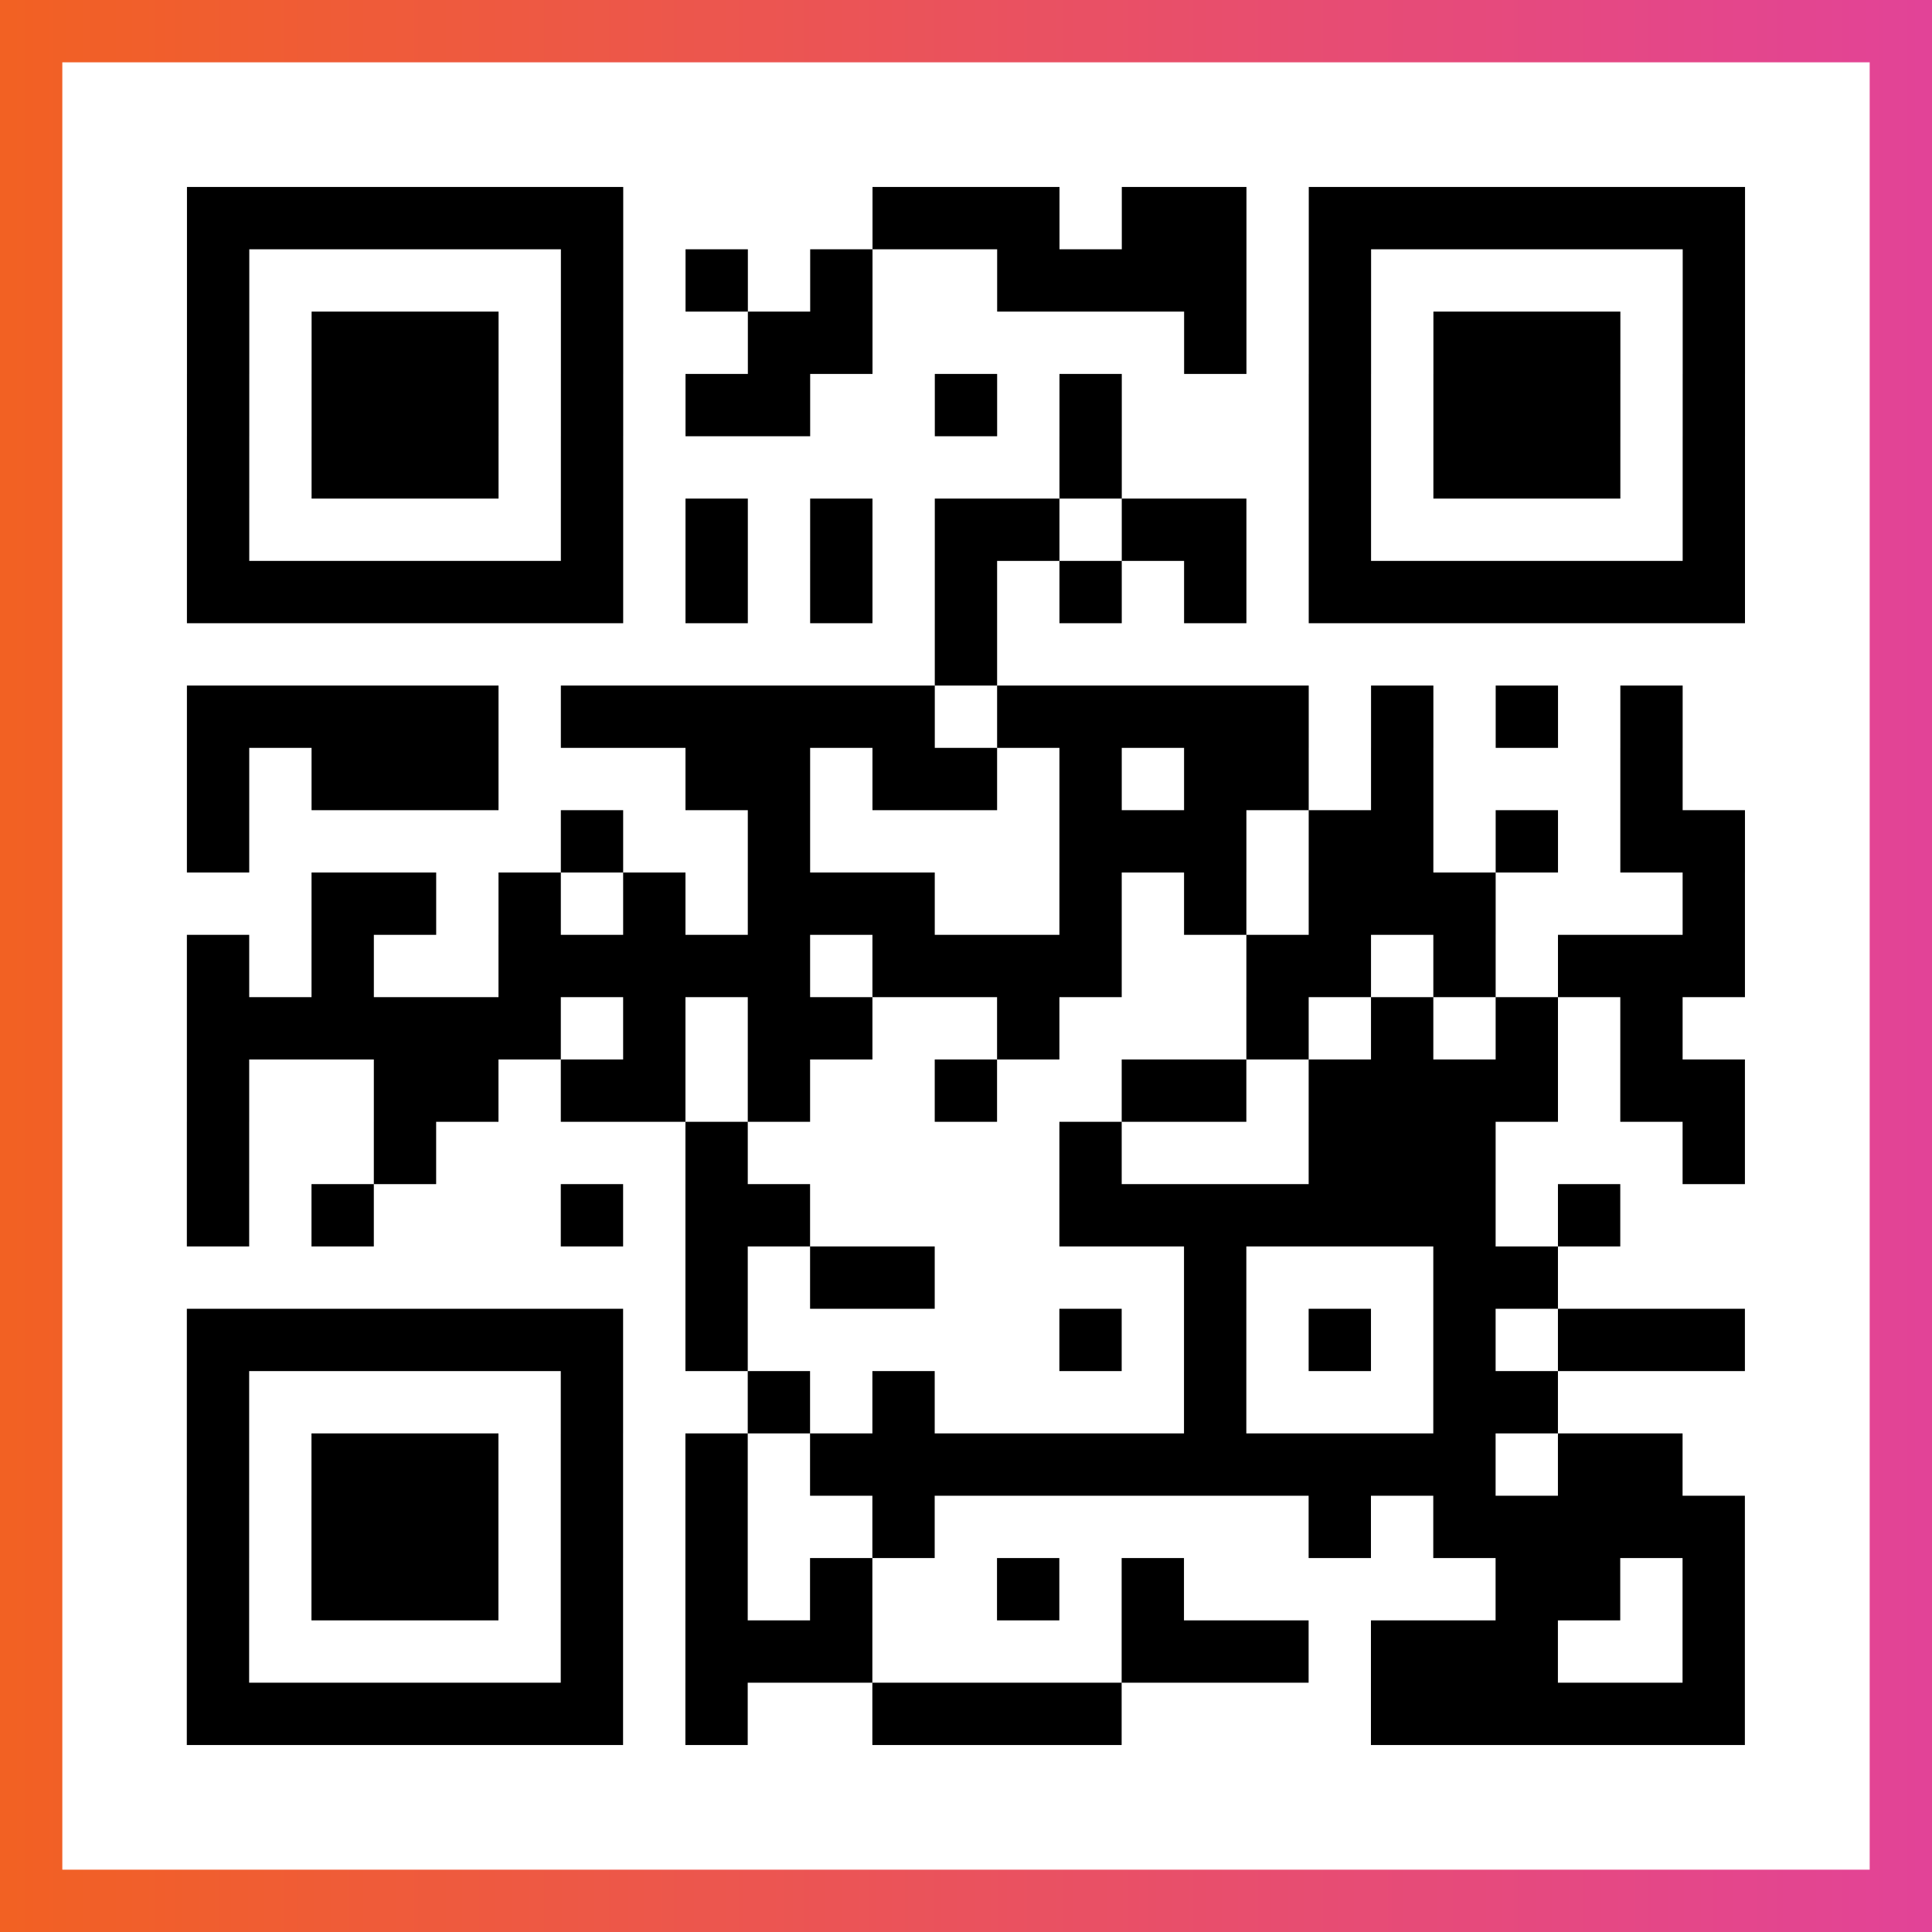
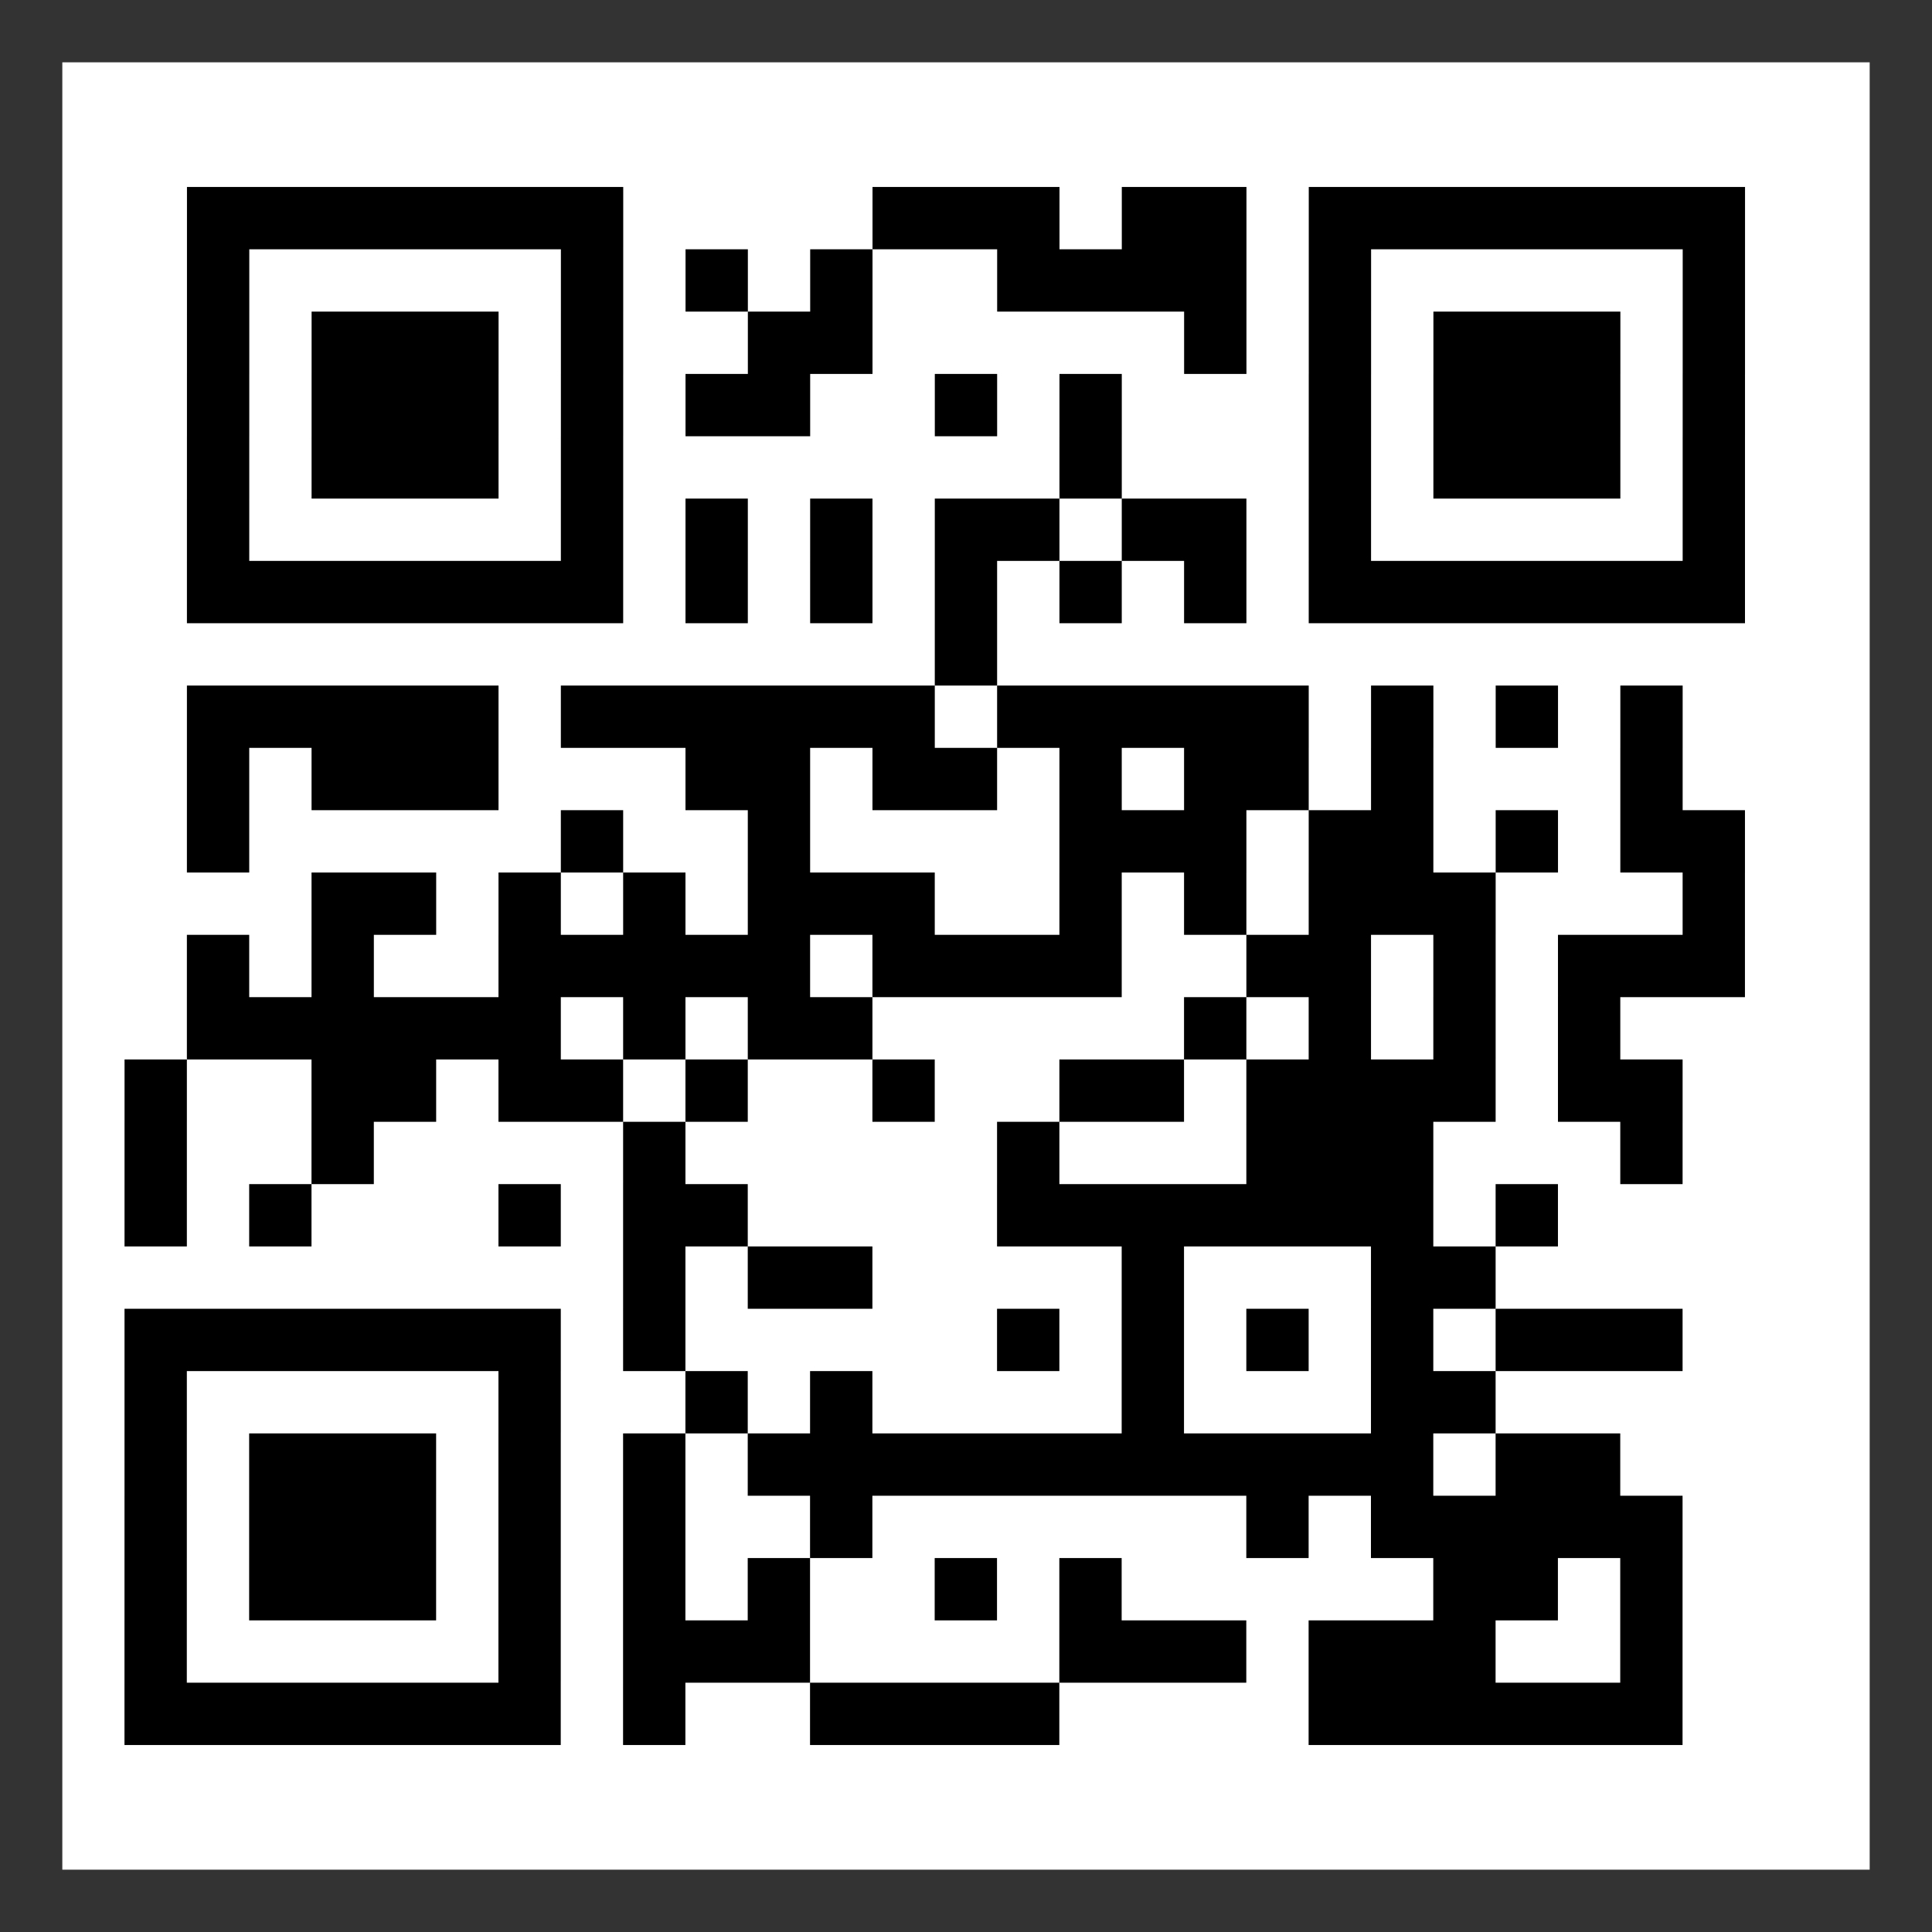
<svg xmlns="http://www.w3.org/2000/svg" viewBox="-1 -1 31 31" width="93" height="93">
  <rect x="-1" y="-1" width="31" height="31" fill="#333333" stroke="none" />
  <defs>
    <linearGradient id="primary">
      <stop class="start" offset="0%" stop-color="#f26122" />
      <stop class="stop" offset="100%" stop-color="#e24398" />
    </linearGradient>
  </defs>
-   <rect x="-1" y="-1" width="31" height="31" fill="url(#primary)" />
  <rect x="0" y="0" width="29" height="29" fill="#fff" />
-   <path stroke="#000" d="M2 2.5h7m4 0h3m1 0h2m1 0h7m-25 1h1m5 0h1m1 0h1m1 0h1m2 0h4m1 0h1m5 0h1m-25 1h1m1 0h3m1 0h1m2 0h2m5 0h1m1 0h1m1 0h3m1 0h1m-25 1h1m1 0h3m1 0h1m1 0h2m2 0h1m1 0h1m3 0h1m1 0h3m1 0h1m-25 1h1m1 0h3m1 0h1m7 0h1m3 0h1m1 0h3m1 0h1m-25 1h1m5 0h1m1 0h1m1 0h1m1 0h2m1 0h2m1 0h1m5 0h1m-25 1h7m1 0h1m1 0h1m1 0h1m1 0h1m1 0h1m1 0h7m-13 1h1m-13 1h5m1 0h6m1 0h5m1 0h1m1 0h1m1 0h1m-24 1h1m1 0h3m3 0h2m1 0h2m1 0h1m1 0h2m1 0h1m3 0h1m-24 1h1m5 0h1m2 0h1m4 0h3m1 0h2m1 0h1m1 0h2m-23 1h2m1 0h1m1 0h1m1 0h3m2 0h1m1 0h1m1 0h3m3 0h1m-25 1h1m1 0h1m2 0h5m1 0h4m2 0h2m1 0h1m1 0h3m-25 1h6m1 0h1m1 0h2m2 0h1m3 0h1m1 0h1m1 0h1m1 0h1m-24 1h1m2 0h2m1 0h2m1 0h1m2 0h1m2 0h2m1 0h4m1 0h2m-25 1h1m2 0h1m4 0h1m5 0h1m3 0h3m3 0h1m-25 1h1m1 0h1m3 0h1m1 0h2m4 0h7m1 0h1m-15 1h1m1 0h2m4 0h1m3 0h2m-22 1h7m1 0h1m5 0h1m1 0h1m1 0h1m1 0h1m1 0h3m-25 1h1m5 0h1m2 0h1m1 0h1m4 0h1m3 0h2m-22 1h1m1 0h3m1 0h1m1 0h1m1 0h11m1 0h2m-24 1h1m1 0h3m1 0h1m1 0h1m2 0h1m6 0h1m1 0h5m-25 1h1m1 0h3m1 0h1m1 0h1m1 0h1m2 0h1m1 0h1m5 0h2m1 0h1m-25 1h1m5 0h1m1 0h3m4 0h3m1 0h3m2 0h1m-25 1h7m1 0h1m2 0h4m4 0h6" />
+   <path stroke="#000" d="M2 2.5h7m4 0h3m1 0h2m1 0h7m-25 1h1m5 0h1m1 0h1m1 0h1m2 0h4m1 0h1m5 0h1m-25 1h1m1 0h3m1 0h1m2 0h2m5 0h1m1 0h1m1 0h3m1 0h1m-25 1h1m1 0h3m1 0h1m1 0h2m2 0h1m1 0h1m3 0h1m1 0h3m1 0h1m-25 1h1m1 0h3m1 0h1m7 0h1m3 0h1m1 0h3m1 0h1m-25 1h1m5 0h1m1 0h1m1 0h1m1 0h2m1 0h2m1 0h1m5 0h1m-25 1h7m1 0h1m1 0h1m1 0h1m1 0h1m1 0h1m1 0h7m-13 1h1m-13 1h5m1 0h6m1 0h5m1 0h1m1 0h1m1 0h1m-24 1h1m1 0h3m3 0h2m1 0h2m1 0h1m1 0h2m1 0h1m3 0h1m-24 1h1m5 0h1m2 0h1m4 0h3m1 0h2m1 0h1m1 0h2m-23 1h2m1 0h1m1 0h1m1 0h3m2 0h1m1 0h1m1 0h3m3 0h1m-25 1h1m1 0h1m2 0h5m1 0h4m2 0h2m1 0h1m1 0h3m-25 1h6m1 0h1m1 0h2m2 0m3 0h1m1 0h1m1 0h1m1 0h1m-24 1h1m2 0h2m1 0h2m1 0h1m2 0h1m2 0h2m1 0h4m1 0h2m-25 1h1m2 0h1m4 0h1m5 0h1m3 0h3m3 0h1m-25 1h1m1 0h1m3 0h1m1 0h2m4 0h7m1 0h1m-15 1h1m1 0h2m4 0h1m3 0h2m-22 1h7m1 0h1m5 0h1m1 0h1m1 0h1m1 0h1m1 0h3m-25 1h1m5 0h1m2 0h1m1 0h1m4 0h1m3 0h2m-22 1h1m1 0h3m1 0h1m1 0h1m1 0h11m1 0h2m-24 1h1m1 0h3m1 0h1m1 0h1m2 0h1m6 0h1m1 0h5m-25 1h1m1 0h3m1 0h1m1 0h1m1 0h1m2 0h1m1 0h1m5 0h2m1 0h1m-25 1h1m5 0h1m1 0h3m4 0h3m1 0h3m2 0h1m-25 1h7m1 0h1m2 0h4m4 0h6" />
</svg>